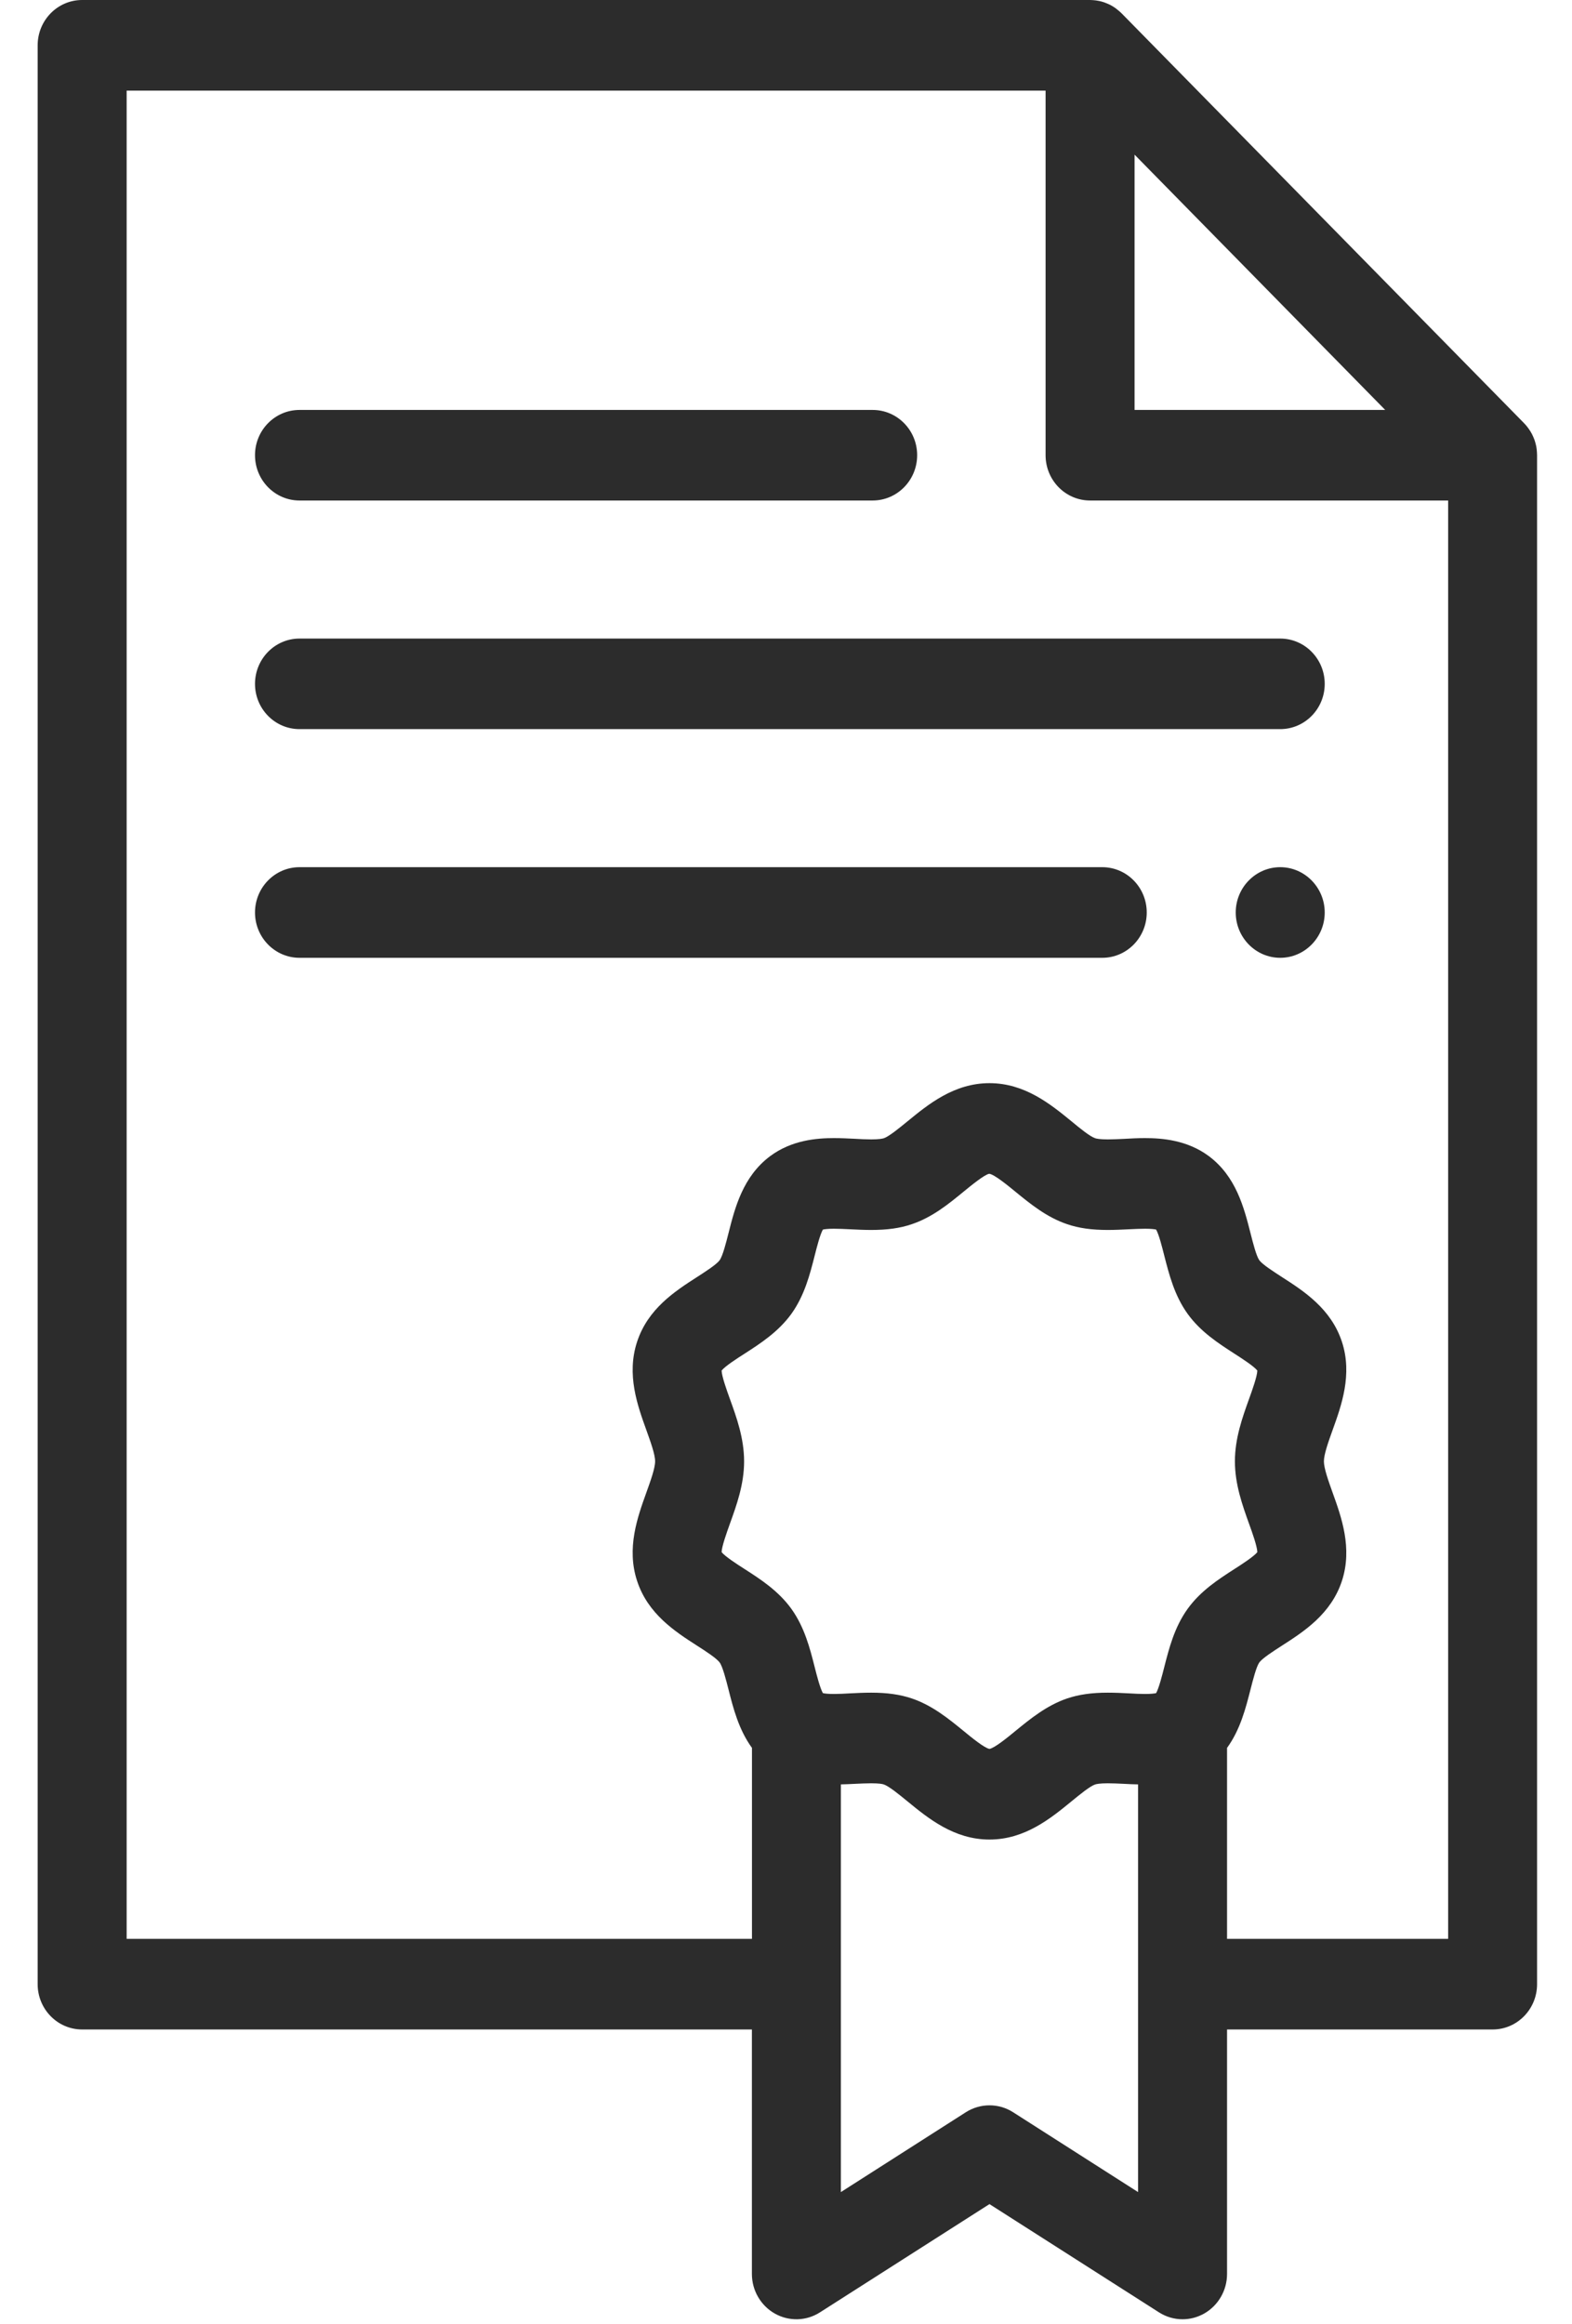
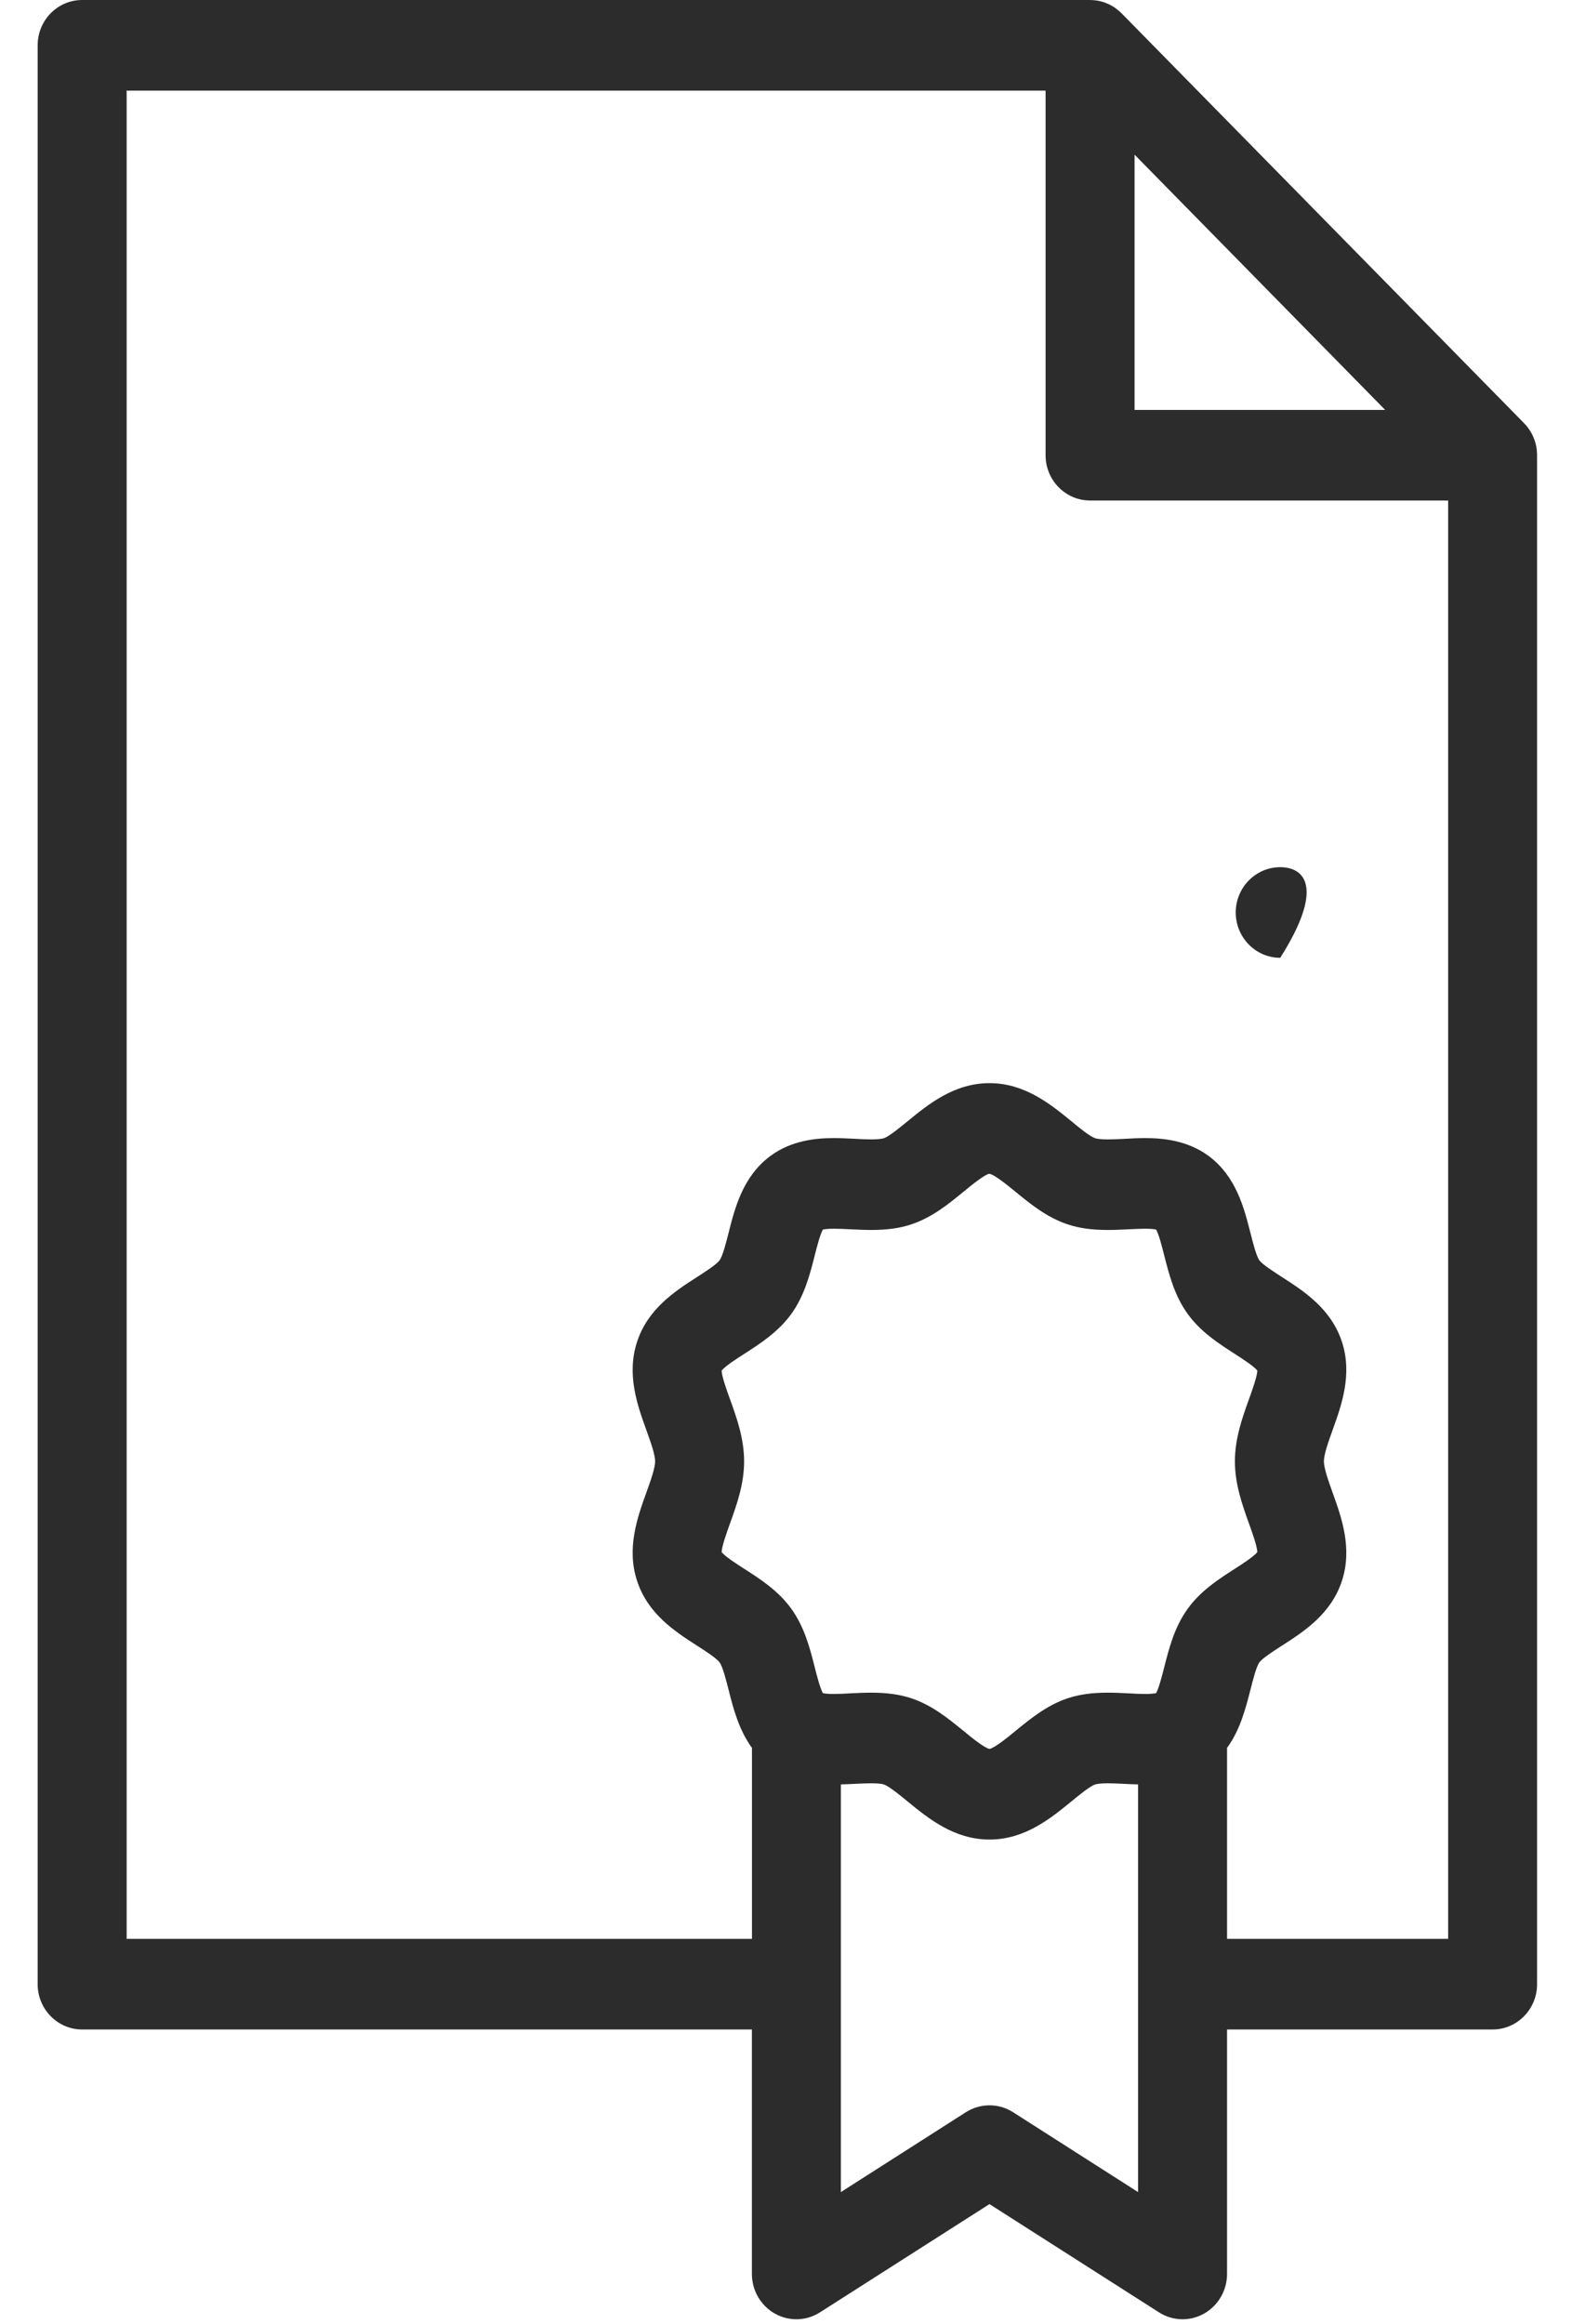
<svg xmlns="http://www.w3.org/2000/svg" width="23px" height="34px" viewBox="0 0 23 34" version="1.1">
  <title>Development Icon</title>
  <desc>Created with Sketch.</desc>
  <g id="Page-1" stroke="none" stroke-width="1" fill="none" fill-rule="evenodd">
    <g id="Cadcom---Careers" transform="translate(-799, -1498)" fill="#2C2C2C" fill-rule="nonzero">
      <g id="About" transform="translate(-338, 670)">
        <g id="Benefits" transform="translate(1133.551, 647)">
          <g id="Group-4" transform="translate(4, 181)">
            <g id="Development-Icon">
              <path d="M21.937,6.638 C21.937,6.631 21.937,6.623 21.936,6.616 C21.934,6.587 21.932,6.559 21.926,6.531 C21.926,6.531 21.926,6.531 21.926,6.531 C21.92,6.503 21.913,6.475 21.904,6.448 C21.901,6.442 21.899,6.435 21.897,6.428 C21.887,6.402 21.876,6.377 21.864,6.353 C21.863,6.352 21.863,6.35 21.862,6.349 C21.849,6.324 21.834,6.3 21.817,6.276 C21.813,6.27 21.809,6.264 21.804,6.258 C21.787,6.235 21.769,6.213 21.748,6.192 L15.858,0.194 C15.837,0.173 15.815,0.155 15.792,0.137 C15.787,0.132 15.781,0.128 15.775,0.123 C15.752,0.107 15.728,0.091 15.704,0.078 C15.702,0.077 15.7,0.076 15.699,0.075 C15.675,0.063 15.651,0.052 15.626,0.043 C15.619,0.04 15.613,0.038 15.606,0.035 C15.579,0.026 15.552,0.018 15.525,0.013 C15.524,0.013 15.524,0.013 15.524,0.013 C15.497,0.007 15.469,0.004 15.441,0.002 C15.434,0.002 15.427,0.001 15.42,0.001 C15.413,0.001 15.405,7.10542736e-14 15.398,7.10542736e-14 L0.651,7.10542736e-14 C0.291,7.10542736e-14 -1.84741111e-13,0.297 -1.84741111e-13,0.663 L-1.84741111e-13,29.031 C-1.84741111e-13,29.397 0.291,29.694 0.651,29.694 L10.45,29.694 L10.45,33.271 C10.45,33.512 10.579,33.734 10.786,33.851 C10.994,33.968 11.247,33.961 11.447,33.832 L13.926,32.249 L16.405,33.832 C16.511,33.9 16.631,33.934 16.751,33.934 C16.86,33.934 16.968,33.906 17.066,33.851 C17.273,33.734 17.402,33.512 17.402,33.271 L17.402,29.694 L21.288,29.694 C21.647,29.694 21.938,29.397 21.938,29.031 L21.938,6.66 C21.938,6.653 21.938,6.645 21.937,6.638 L21.937,6.638 Z M16.049,2.263 L19.716,5.998 L16.049,5.998 L16.049,2.263 Z M10.129,20.471 C10.083,20.344 10.009,20.138 10.007,20.053 C10.058,19.989 10.234,19.875 10.343,19.806 C10.574,19.657 10.837,19.487 11.028,19.223 C11.22,18.955 11.299,18.646 11.368,18.374 C11.398,18.255 11.447,18.062 11.489,17.99 C11.512,17.985 11.56,17.978 11.65,17.978 C11.722,17.978 11.803,17.982 11.889,17.986 C11.988,17.991 12.09,17.996 12.196,17.996 C12.43,17.996 12.62,17.97 12.791,17.911 C13.091,17.81 13.331,17.613 13.542,17.44 C13.659,17.344 13.855,17.184 13.923,17.174 C13.998,17.184 14.193,17.344 14.31,17.44 C14.522,17.613 14.762,17.81 15.061,17.911 C15.233,17.97 15.422,17.996 15.657,17.996 C15.763,17.996 15.865,17.991 15.963,17.986 C16.049,17.982 16.13,17.978 16.203,17.978 C16.293,17.978 16.341,17.985 16.364,17.99 C16.406,18.062 16.454,18.255 16.484,18.374 C16.554,18.646 16.632,18.955 16.825,19.223 C17.015,19.487 17.278,19.656 17.51,19.806 C17.618,19.875 17.794,19.989 17.845,20.053 C17.843,20.138 17.769,20.344 17.723,20.471 C17.627,20.739 17.517,21.044 17.517,21.381 C17.517,21.719 17.627,22.023 17.723,22.292 C17.769,22.418 17.843,22.625 17.845,22.71 C17.794,22.774 17.618,22.888 17.51,22.957 C17.278,23.106 17.015,23.276 16.825,23.54 C16.632,23.808 16.554,24.116 16.484,24.389 C16.454,24.508 16.405,24.7 16.364,24.773 C16.341,24.778 16.293,24.785 16.203,24.785 C16.13,24.785 16.049,24.781 15.963,24.776 C15.865,24.771 15.763,24.766 15.657,24.766 C15.422,24.766 15.233,24.793 15.061,24.851 C14.762,24.953 14.522,25.15 14.31,25.323 C14.195,25.418 14.003,25.575 13.926,25.589 C13.85,25.575 13.658,25.418 13.543,25.323 C13.331,25.15 13.091,24.953 12.791,24.851 C12.62,24.793 12.43,24.766 12.196,24.766 C12.09,24.766 11.988,24.771 11.889,24.776 C11.804,24.781 11.723,24.785 11.65,24.785 C11.56,24.785 11.512,24.778 11.489,24.773 C11.447,24.7 11.398,24.508 11.368,24.389 C11.299,24.116 11.22,23.808 11.028,23.54 C10.838,23.276 10.575,23.106 10.343,22.957 C10.235,22.888 10.058,22.774 10.007,22.71 C10.009,22.626 10.084,22.418 10.129,22.292 C10.226,22.023 10.336,21.719 10.336,21.382 C10.336,21.044 10.226,20.739 10.129,20.471 L10.129,20.471 Z M16.1,32.073 L14.272,30.905 C14.061,30.77 13.792,30.77 13.58,30.905 L11.752,32.073 L11.752,26.108 C11.821,26.106 11.889,26.104 11.955,26.1 C12.041,26.096 12.123,26.092 12.196,26.092 C12.311,26.092 12.361,26.102 12.38,26.109 C12.457,26.135 12.606,26.258 12.726,26.356 C13.03,26.605 13.408,26.915 13.926,26.915 C14.444,26.915 14.822,26.605 15.126,26.356 C15.246,26.258 15.395,26.135 15.472,26.109 C15.492,26.103 15.541,26.092 15.656,26.092 C15.73,26.092 15.811,26.096 15.897,26.1 C15.963,26.104 16.031,26.107 16.1,26.108 L16.1,32.073 L16.1,32.073 Z M17.402,28.368 L17.402,25.574 C17.596,25.307 17.676,24.99 17.745,24.72 C17.781,24.579 17.83,24.386 17.874,24.324 C17.919,24.262 18.085,24.155 18.205,24.078 C18.526,23.872 18.924,23.615 19.083,23.13 C19.239,22.651 19.076,22.199 18.945,21.835 C18.886,21.67 18.819,21.483 18.819,21.381 C18.819,21.279 18.886,21.092 18.945,20.927 C19.076,20.564 19.239,20.111 19.083,19.633 C18.924,19.148 18.526,18.891 18.205,18.685 C18.085,18.607 17.919,18.501 17.874,18.439 C17.83,18.377 17.781,18.184 17.745,18.042 C17.651,17.673 17.535,17.214 17.136,16.916 C16.819,16.68 16.451,16.652 16.203,16.652 C16.097,16.652 15.996,16.657 15.897,16.663 C15.811,16.667 15.73,16.671 15.657,16.671 C15.541,16.671 15.492,16.66 15.473,16.654 C15.395,16.628 15.246,16.506 15.127,16.407 C14.822,16.158 14.444,15.848 13.926,15.848 C13.408,15.848 13.03,16.158 12.726,16.407 C12.606,16.505 12.457,16.628 12.38,16.654 C12.361,16.66 12.311,16.671 12.196,16.671 C12.123,16.671 12.041,16.667 11.955,16.662 C11.857,16.657 11.755,16.652 11.65,16.652 C11.401,16.652 11.034,16.68 10.717,16.916 C10.318,17.214 10.201,17.673 10.108,18.042 C10.072,18.184 10.023,18.377 9.978,18.439 C9.933,18.501 9.768,18.607 9.647,18.685 C9.327,18.891 8.928,19.148 8.77,19.633 C8.613,20.112 8.776,20.564 8.907,20.927 C8.966,21.092 9.034,21.279 9.034,21.381 C9.034,21.483 8.966,21.67 8.907,21.835 C8.776,22.199 8.613,22.651 8.77,23.13 C8.928,23.615 9.327,23.872 9.647,24.078 C9.768,24.155 9.933,24.262 9.978,24.324 C10.023,24.386 10.072,24.579 10.108,24.72 C10.176,24.99 10.257,25.307 10.451,25.574 L10.451,28.368 L1.302,28.368 L1.302,1.326 L14.747,1.326 L14.747,6.66 C14.747,7.026 15.038,7.323 15.398,7.323 L20.637,7.323 L20.637,28.368 L17.402,28.368 Z" id="Shape" />
-               <path d="M3.831,7.323 L12.217,7.323 C12.576,7.323 12.868,7.026 12.868,6.66 C12.868,6.294 12.576,5.998 12.217,5.998 L3.831,5.998 C3.472,5.998 3.18,6.294 3.18,6.66 C3.18,7.026 3.472,7.323 3.831,7.323 Z" id="Path" />
-               <path d="M18.18,9.343 L3.831,9.343 C3.472,9.343 3.18,9.64 3.18,10.006 C3.18,10.372 3.472,10.668 3.831,10.668 L18.18,10.668 C18.539,10.668 18.831,10.372 18.831,10.006 C18.831,9.64 18.539,9.343 18.18,9.343 Z" id="Path" />
-               <path d="M15.576,12.688 L3.831,12.688 C3.472,12.688 3.18,12.985 3.18,13.351 C3.18,13.717 3.472,14.014 3.831,14.014 L15.576,14.014 C15.936,14.014 16.227,13.717 16.227,13.351 C16.227,12.985 15.936,12.688 15.576,12.688 Z" id="Path" />
-               <path d="M18.18,12.688 C17.821,12.688 17.529,12.986 17.529,13.351 C17.529,13.716 17.821,14.014 18.18,14.014 C18.539,14.014 18.831,13.716 18.831,13.351 C18.831,12.986 18.539,12.688 18.18,12.688 Z" id="Path" />
+               <path d="M18.18,12.688 C17.821,12.688 17.529,12.986 17.529,13.351 C17.529,13.716 17.821,14.014 18.18,14.014 C18.831,12.986 18.539,12.688 18.18,12.688 Z" id="Path" />
            </g>
          </g>
        </g>
      </g>
    </g>
  </g>
</svg>